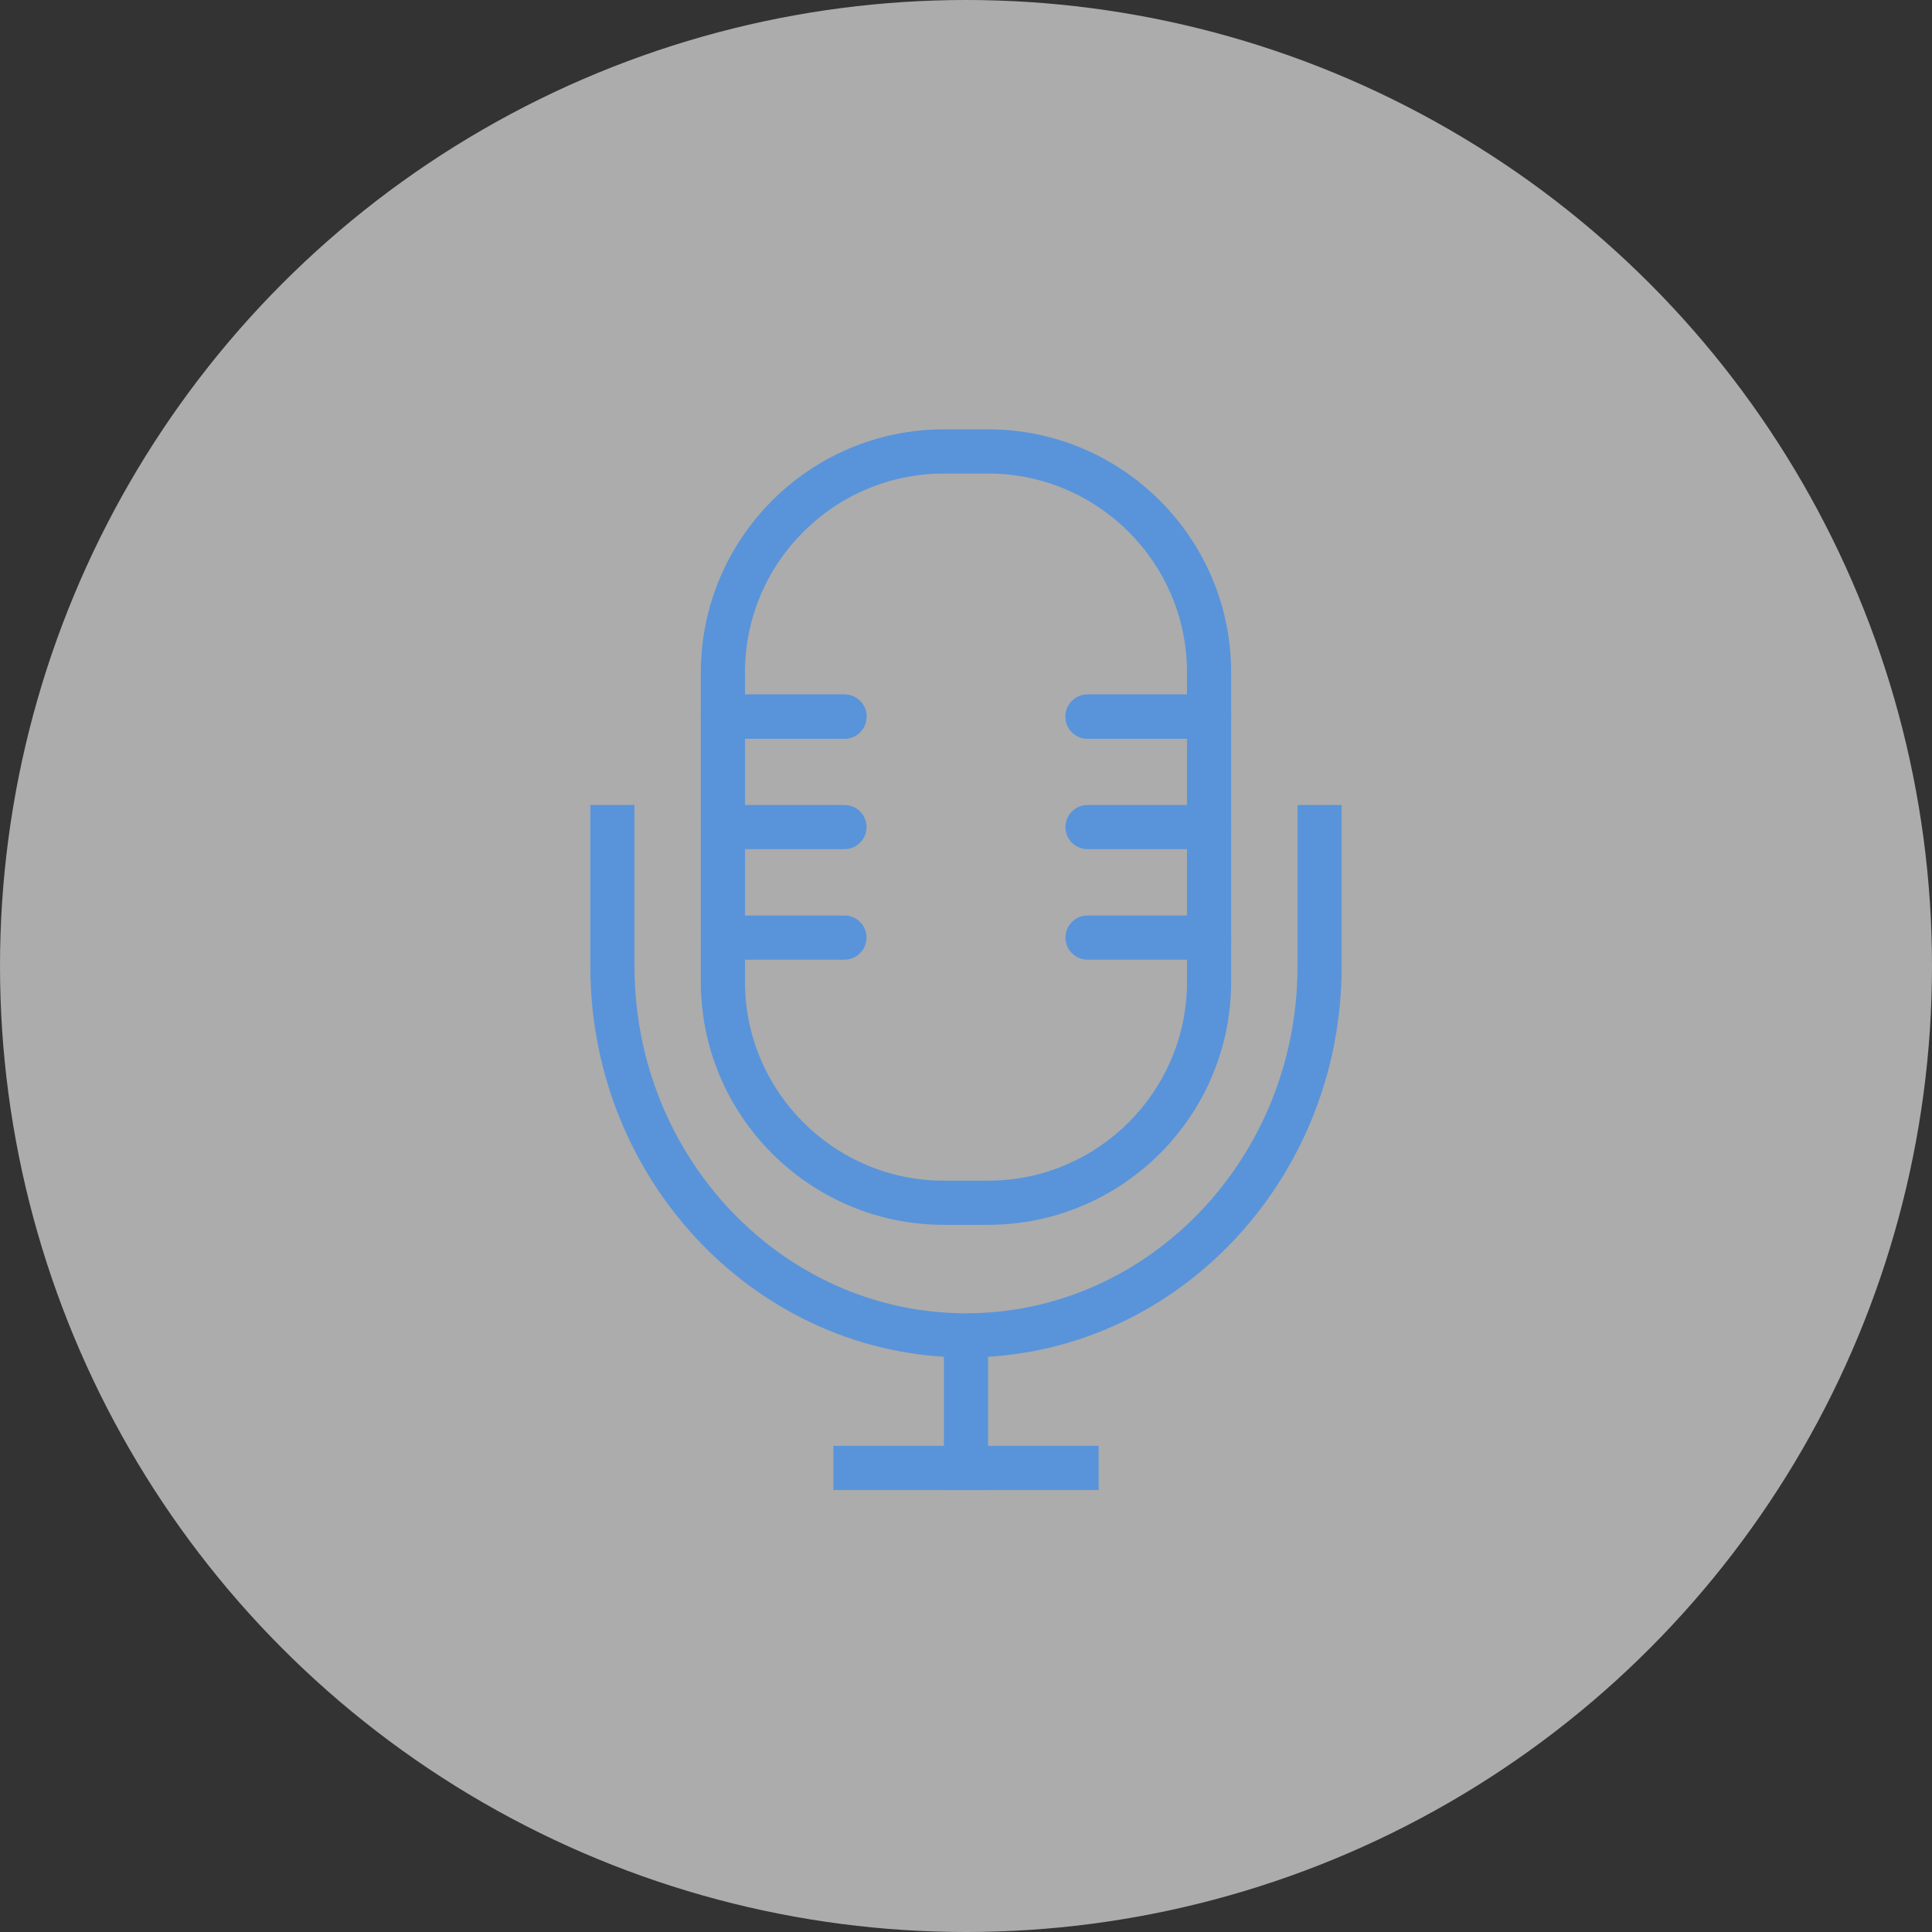
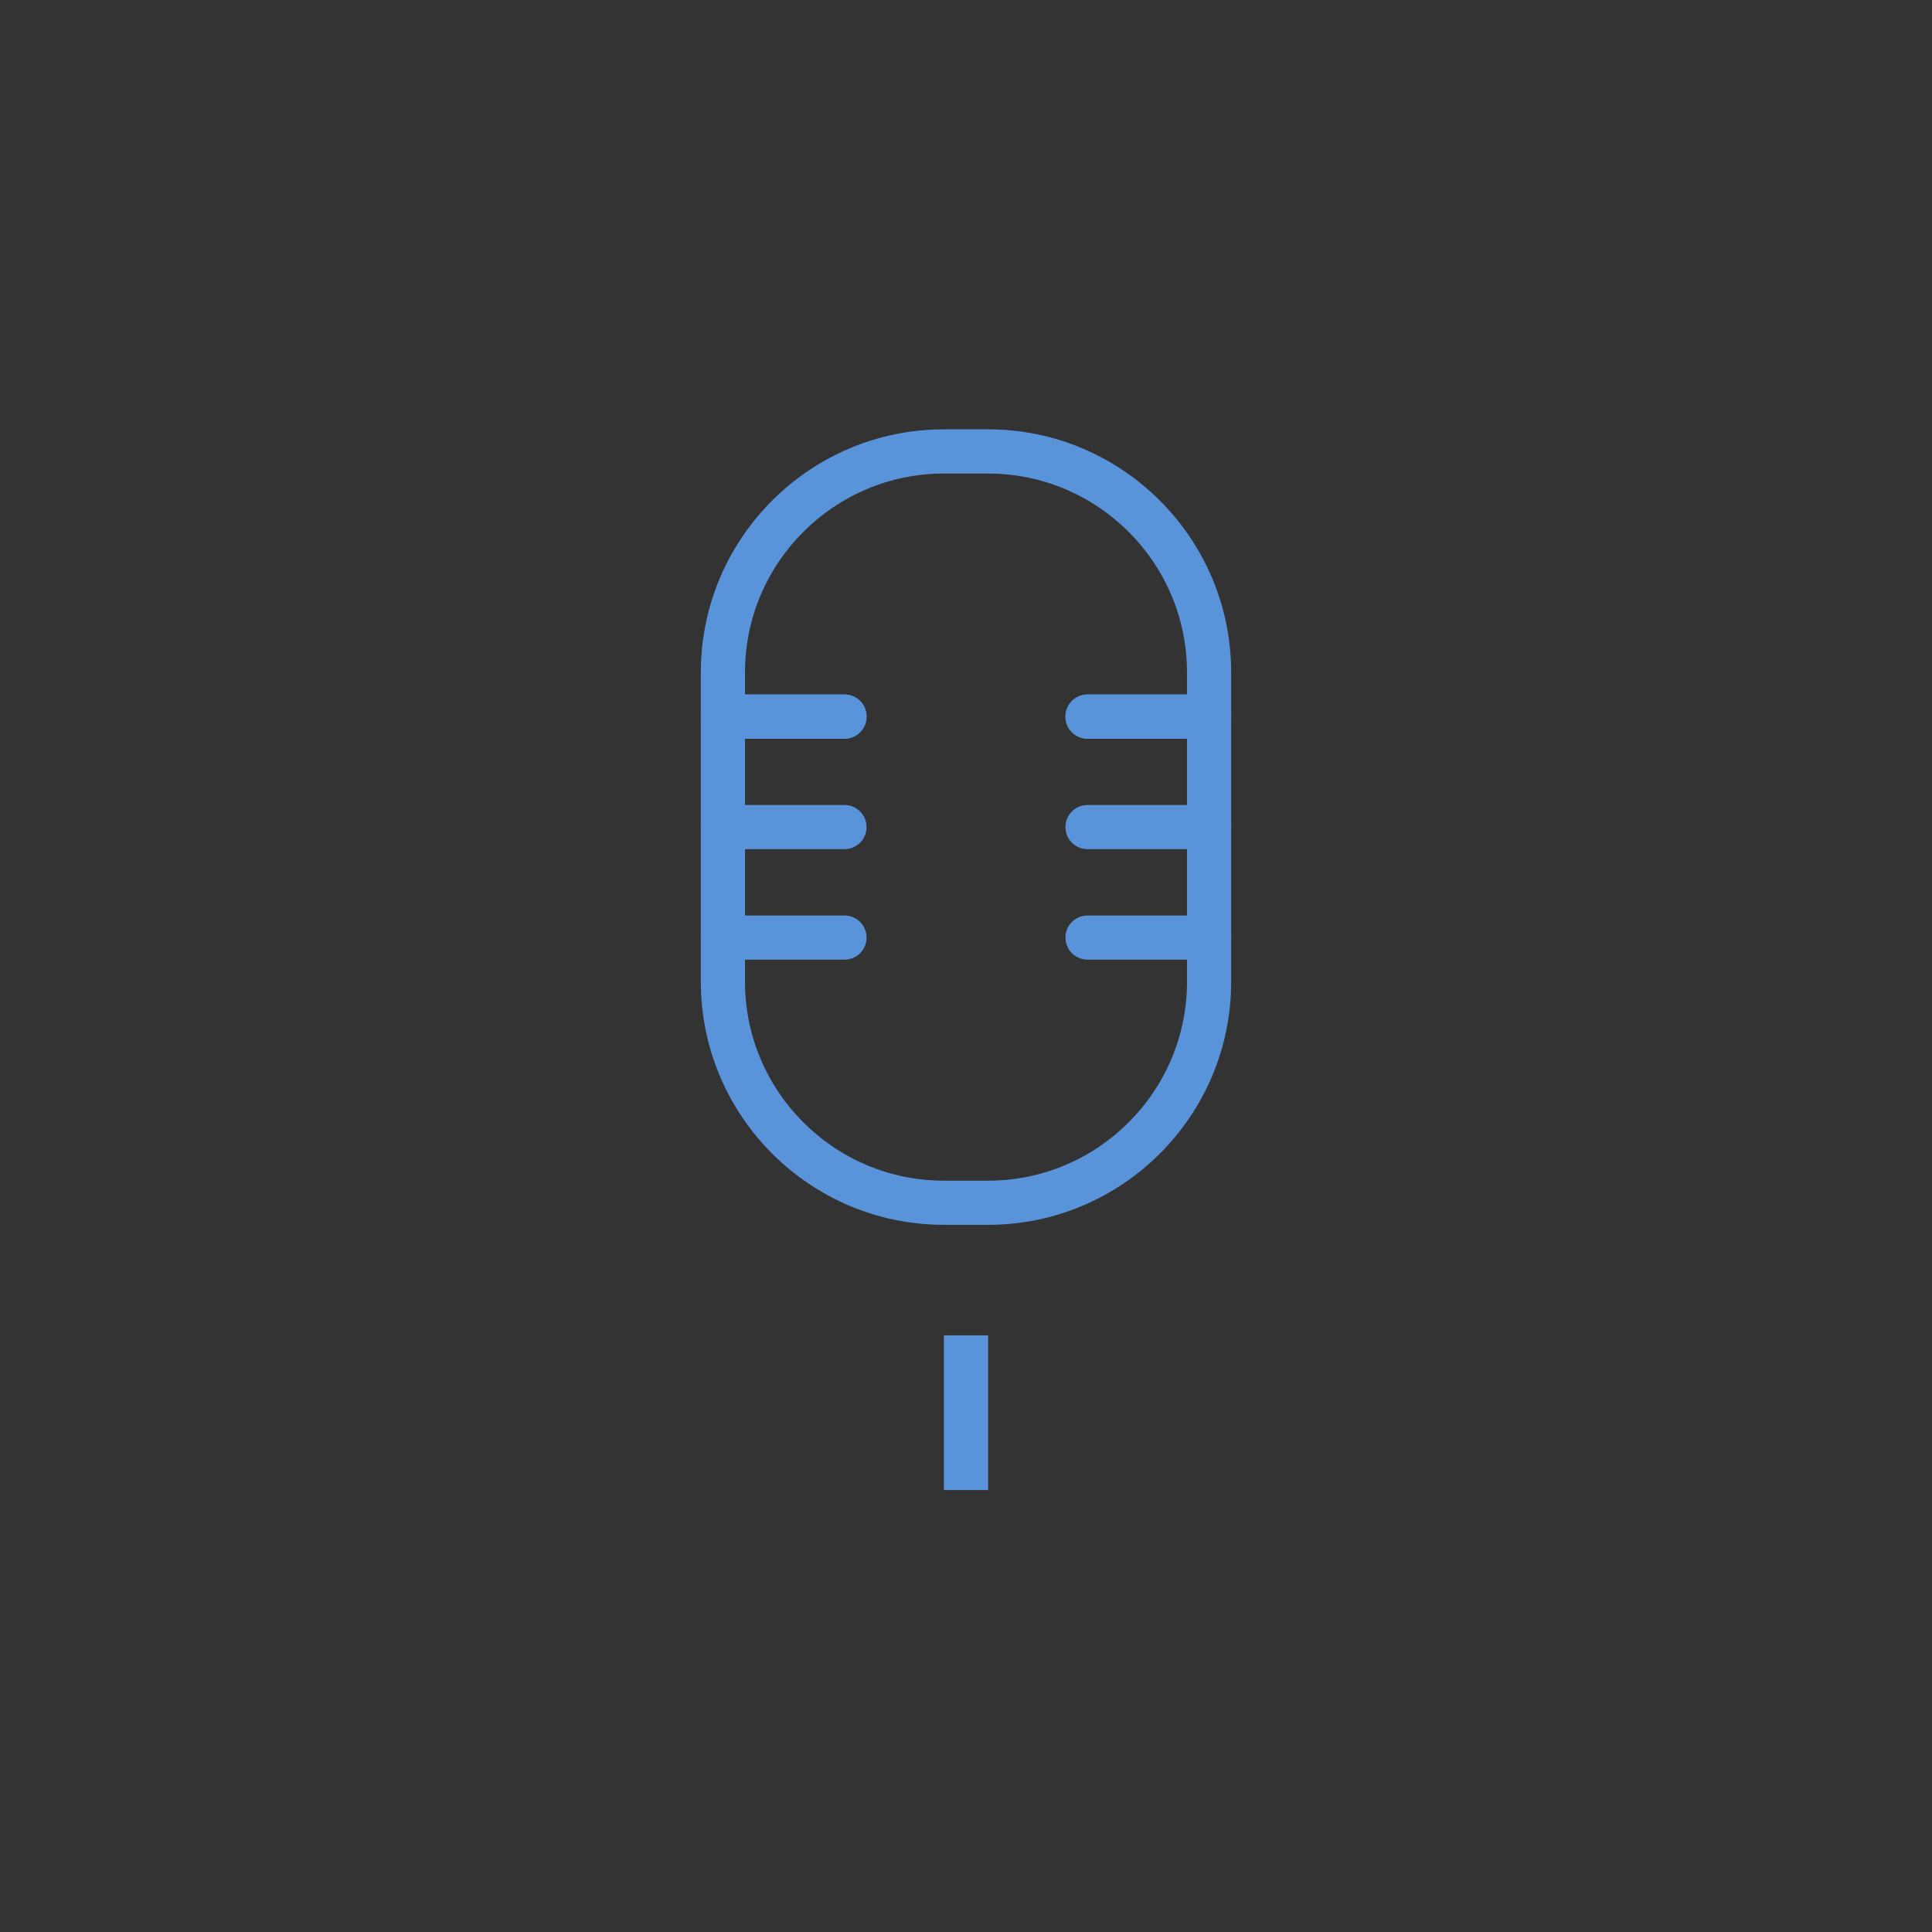
<svg xmlns="http://www.w3.org/2000/svg" width="36" height="36" viewBox="0 0 36 36" fill="none">
  <rect x="0" y="0" width="36" height="36" fill="#333333" stroke="none" />
-   <circle cx="18" cy="18" r="18" fill="white" fill-opacity="0.59" />
  <path d="M18.412 22.823H17.588C15.091 22.823 13.059 20.792 13.059 18.294V12.529C13.059 10.032 15.091 8 17.588 8H18.412C20.909 8 22.941 10.032 22.941 12.529V18.294C22.941 20.792 20.909 22.823 18.412 22.823ZM17.588 8.824C15.545 8.824 13.882 10.486 13.882 12.529V18.294C13.882 20.338 15.545 22 17.588 22H18.412C20.455 22 22.118 20.338 22.118 18.294V12.529C22.118 10.486 20.455 8.824 18.412 8.824H17.588Z" fill="#5994DA" />
  <path d="M22.529 13.765H20.265C20.037 13.765 19.853 13.581 19.853 13.353C19.853 13.125 20.037 12.941 20.265 12.941H22.529C22.757 12.941 22.941 13.125 22.941 13.353C22.941 13.581 22.757 13.765 22.529 13.765Z" fill="#5994DA" />
  <path d="M15.735 13.765H13.471C13.243 13.765 13.059 13.581 13.059 13.353C13.059 13.125 13.243 12.941 13.471 12.941H15.735C15.963 12.941 16.147 13.125 16.147 13.353C16.147 13.581 15.963 13.765 15.735 13.765Z" fill="#5994DA" />
  <path d="M22.529 13.765H20.265C20.037 13.765 19.853 13.581 19.853 13.353C19.853 13.125 20.037 12.941 20.265 12.941H22.529C22.757 12.941 22.941 13.125 22.941 13.353C22.941 13.581 22.757 13.765 22.529 13.765Z" fill="#5994DA" />
  <path d="M15.735 13.765H13.471C13.243 13.765 13.059 13.581 13.059 13.353C13.059 13.125 13.243 12.941 13.471 12.941H15.735C15.963 12.941 16.147 13.125 16.147 13.353C16.147 13.581 15.963 13.765 15.735 13.765Z" fill="#5994DA" />
  <path d="M22.529 15.823H20.265C20.037 15.823 19.853 15.639 19.853 15.412C19.853 15.184 20.037 15 20.265 15H22.529C22.757 15 22.941 15.184 22.941 15.412C22.941 15.639 22.757 15.823 22.529 15.823Z" fill="#5994DA" />
  <path d="M15.735 15.823H13.471C13.243 15.823 13.059 15.639 13.059 15.412C13.059 15.184 13.243 15 13.471 15H15.735C15.963 15 16.147 15.184 16.147 15.412C16.147 15.639 15.963 15.823 15.735 15.823Z" fill="#5994DA" />
  <path d="M22.529 17.882H20.265C20.037 17.882 19.853 17.698 19.853 17.471C19.853 17.243 20.037 17.059 20.265 17.059H22.529C22.757 17.059 22.941 17.243 22.941 17.471C22.941 17.698 22.757 17.882 22.529 17.882Z" fill="#5994DA" />
  <path d="M15.735 17.882H13.471C13.243 17.882 13.059 17.698 13.059 17.471C13.059 17.243 13.243 17.059 13.471 17.059H15.735C15.963 17.059 16.147 17.243 16.147 17.471C16.147 17.698 15.963 17.882 15.735 17.882Z" fill="#5994DA" />
-   <path d="M18 25.294C14.14 25.294 11 22.025 11 18.008V15H11.823V18.008C11.823 21.571 14.594 24.471 18 24.471C21.406 24.471 24.177 21.571 24.177 18.008V15H25V18.008C25 22.025 21.86 25.294 18 25.294Z" fill="#5994DA" />
  <path d="M18.412 24.882H17.588V27.765H18.412V24.882Z" fill="#5994DA" />
-   <path d="M20.471 26.941H15.529V27.765H20.471V26.941Z" fill="#5994DA" />
</svg>